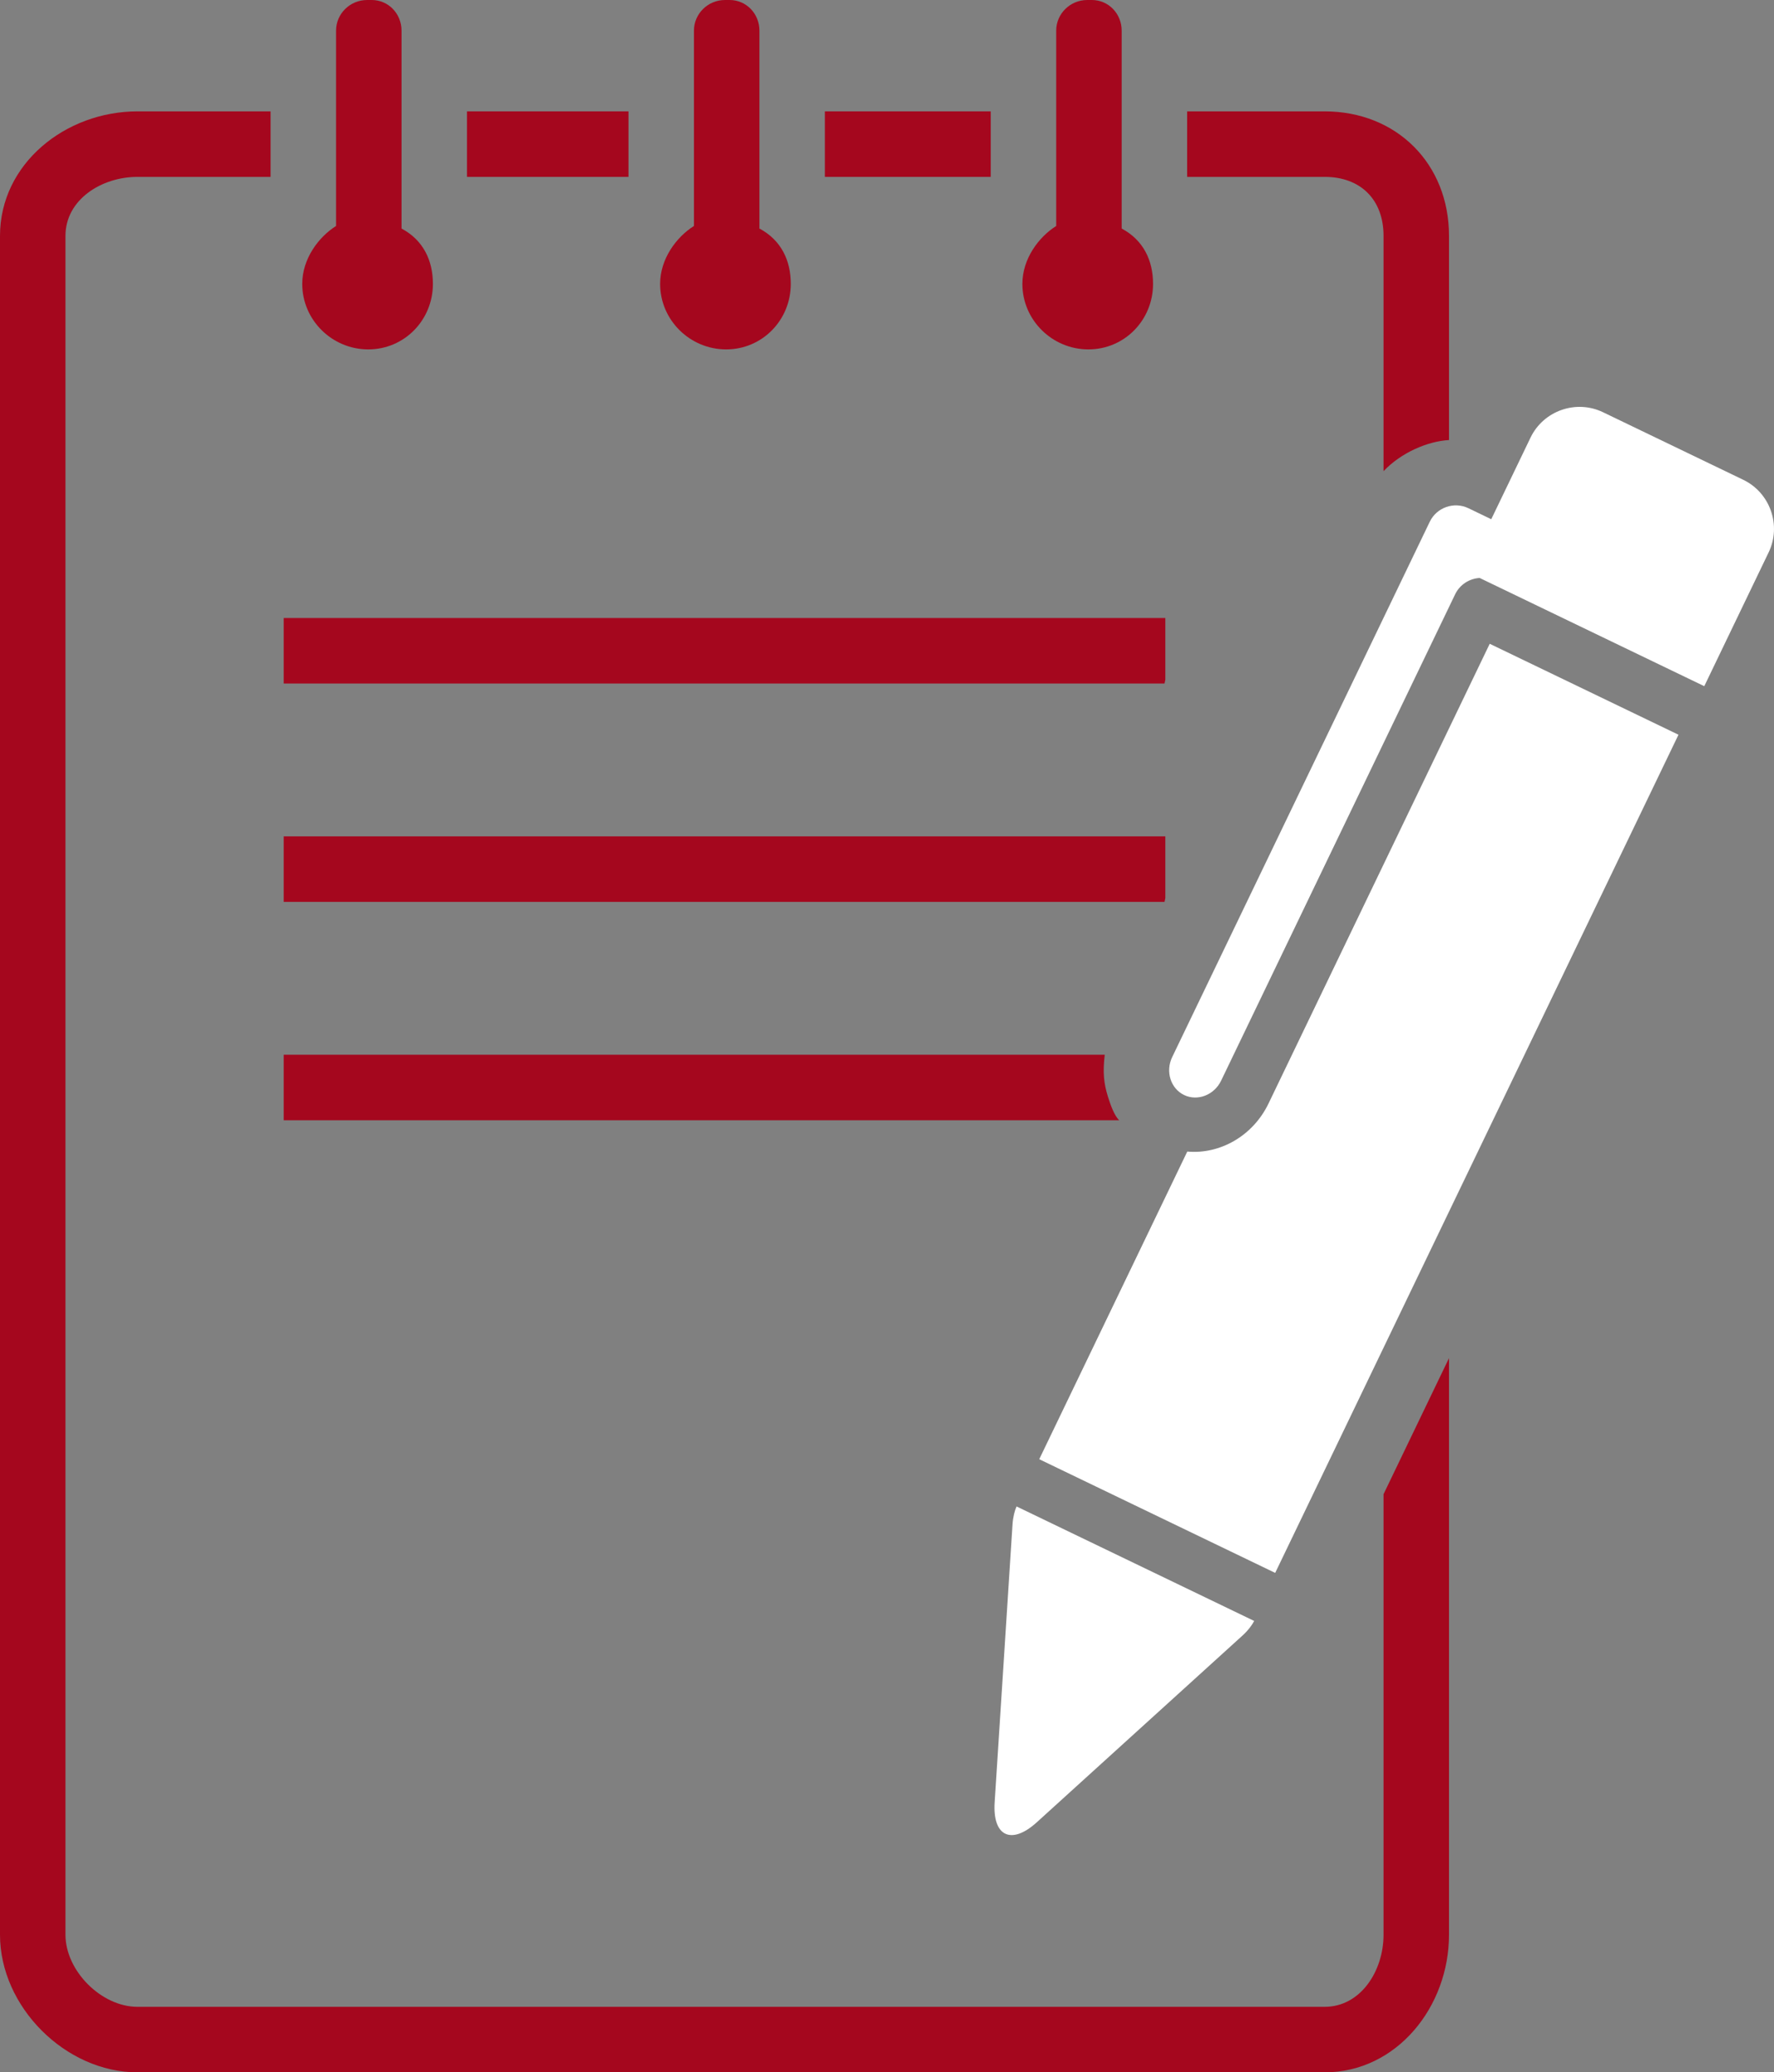
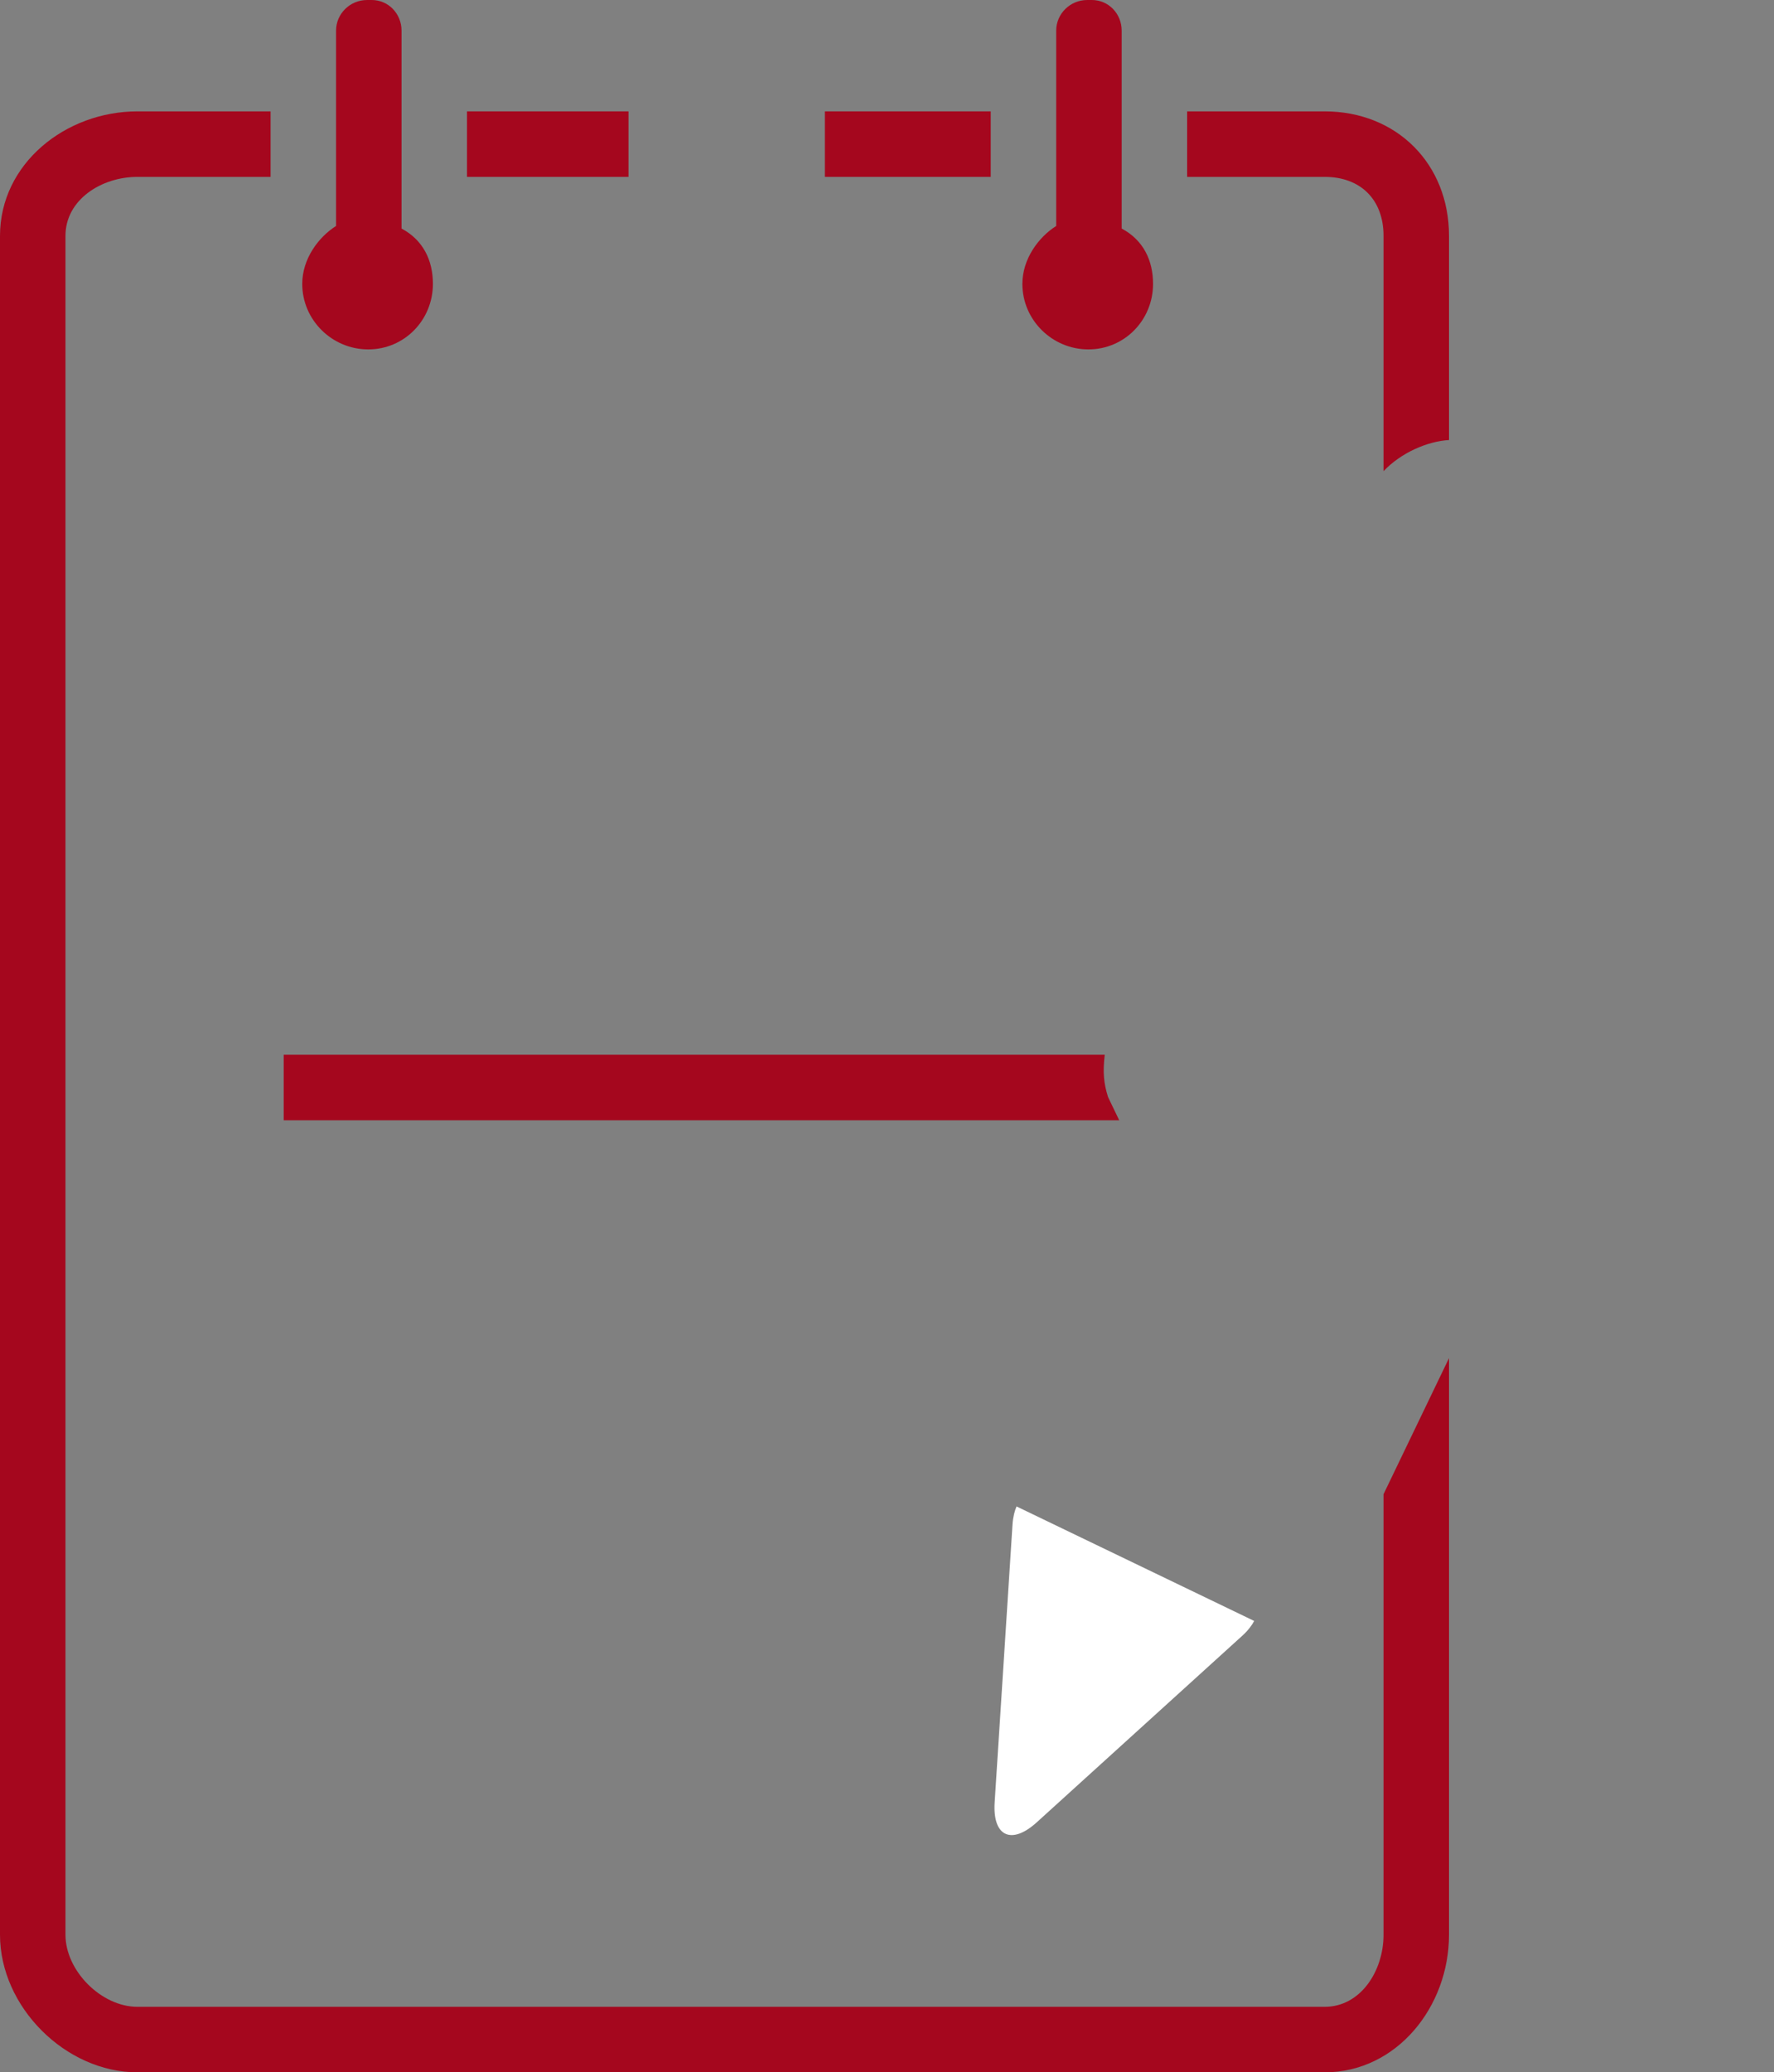
<svg xmlns="http://www.w3.org/2000/svg" version="1.1" id="Layer_1" x="0px" y="0px" width="406.463px" height="474.501px" viewBox="89.5 17.999 406.463 474.501" enable-background="new 89.5 17.999 406.463 474.501" xml:space="preserve">
  <rect x="89.5" y="17.999" width="406.463" height="474.501" fill="#808080" stroke="none" />
  <path fill="#A5071E" d="M181.5,70.328V25.001c0-3.85-3-7.017-6.851-7.002l-1.1,0.004c-3.85,0.015-7.049,3.148-7.049,6.998v44.738  c-4,2.516-7.75,7.507-7.75,13.262c0,8.284,6.841,15,15.125,15s14.813-6.716,14.813-15C188.687,77.661,186.5,72.986,181.5,70.328z" />
-   <path fill="#A5071E" d="M263.5,70.328V25.001c0-3.85-3-7.017-6.851-7.002l-1.1,0.004c-3.85,0.015-7.049,3.148-7.049,6.998v44.738  c-4,2.516-7.75,7.507-7.75,13.262c0,8.284,6.841,15,15.125,15c8.284,0,14.813-6.716,14.813-15  C270.687,77.661,268.5,72.986,263.5,70.328z" />
  <rect x="278.5" y="43.5" fill="#A5071E" width="38" height="15" />
  <rect x="196.5" y="43.5" fill="#A5071E" width="37" height="15" />
  <path fill="#A5071E" d="M346.5,70.328V25.001c0-3.85-3-7.017-6.851-7.002l-1.1,0.004c-3.85,0.015-7.049,3.148-7.049,6.998v44.738  c-4,2.516-7.75,7.507-7.75,13.262c0,8.284,6.841,15,15.125,15s14.813-6.716,14.813-15C353.687,77.661,351.5,72.986,346.5,70.328z" />
-   <polygon fill="#A5071E" points="356.5,173.633 356.5,159.5 154.5,159.5 154.5,174.5 356.321,174.5 " />
-   <polygon fill="#A5071E" points="356.5,223.633 356.5,209.5 154.5,209.5 154.5,224.5 356.321,224.5 " />
  <path fill="#FFFFFF" d="M322.415,362.929c-0.415,0.91-0.812,2.404-0.922,4.085l-4.094,63.645c-0.514,7.852,3.866,9.858,9.684,4.56  l47.14-42.765c1.246-1.134,2.185-2.418,2.638-3.309L322.415,362.929z" />
-   <path fill="#FFFFFF" d="M380.145,270.672c-3.597,7.47-11.168,11.67-18.614,10.999l-33.917,70.443l54.06,26.029l92.402-191.914  l-43.248-20.823L380.145,270.672z" />
-   <path fill="#A5071E" d="M343.375,269.18c-0.993-3.16-1.227-5.68-0.751-9.68H154.5v15h191.433  C344.849,273.5,343.973,271.084,343.375,269.18z" />
+   <path fill="#A5071E" d="M343.375,269.18c-0.993-3.16-1.227-5.68-0.751-9.68H154.5v15h191.433  z" />
  <path fill="#A5071E" d="M406.5,360.12V461c0,8.271-5.229,16.5-13.5,16.5H121c-8.271,0-16.5-8.229-16.5-16.5V72  c0-8.271,8.229-13.5,16.5-13.5h30.5v-15H121c-16.5,0-31.5,12-31.5,28.5v389c0,16.5,15,31.5,31.5,31.5h272c16.5,0,28.5-15,28.5-31.5  V328.966L406.5,360.12z" />
  <path fill="#A5071E" d="M406.5,72v53.879c4-4.209,10-6.83,15-7.126V72c0-16.5-12-28.5-28.5-28.5h-31.5v15H393  C401.271,58.5,406.5,63.729,406.5,72z" />
-   <path fill="#FFFFFF" d="M494.738,144.47c2.969-6.166,0.353-13.64-5.813-16.609l-32.139-15.474  c-6.166-2.969-13.64-0.353-16.609,5.813l-8.997,18.686l-5.232-2.519c-3.289-1.583-7.275-0.188-8.858,3.1l-59.018,122.577  c-1.583,3.289-0.356,7.194,2.727,8.678c3.083,1.484,6.901,0.008,8.485-3.28l53.62-111.366c1.081-2.245,3.282-3.606,5.617-3.741  l51.464,24.779L494.738,144.47z" />
</svg>